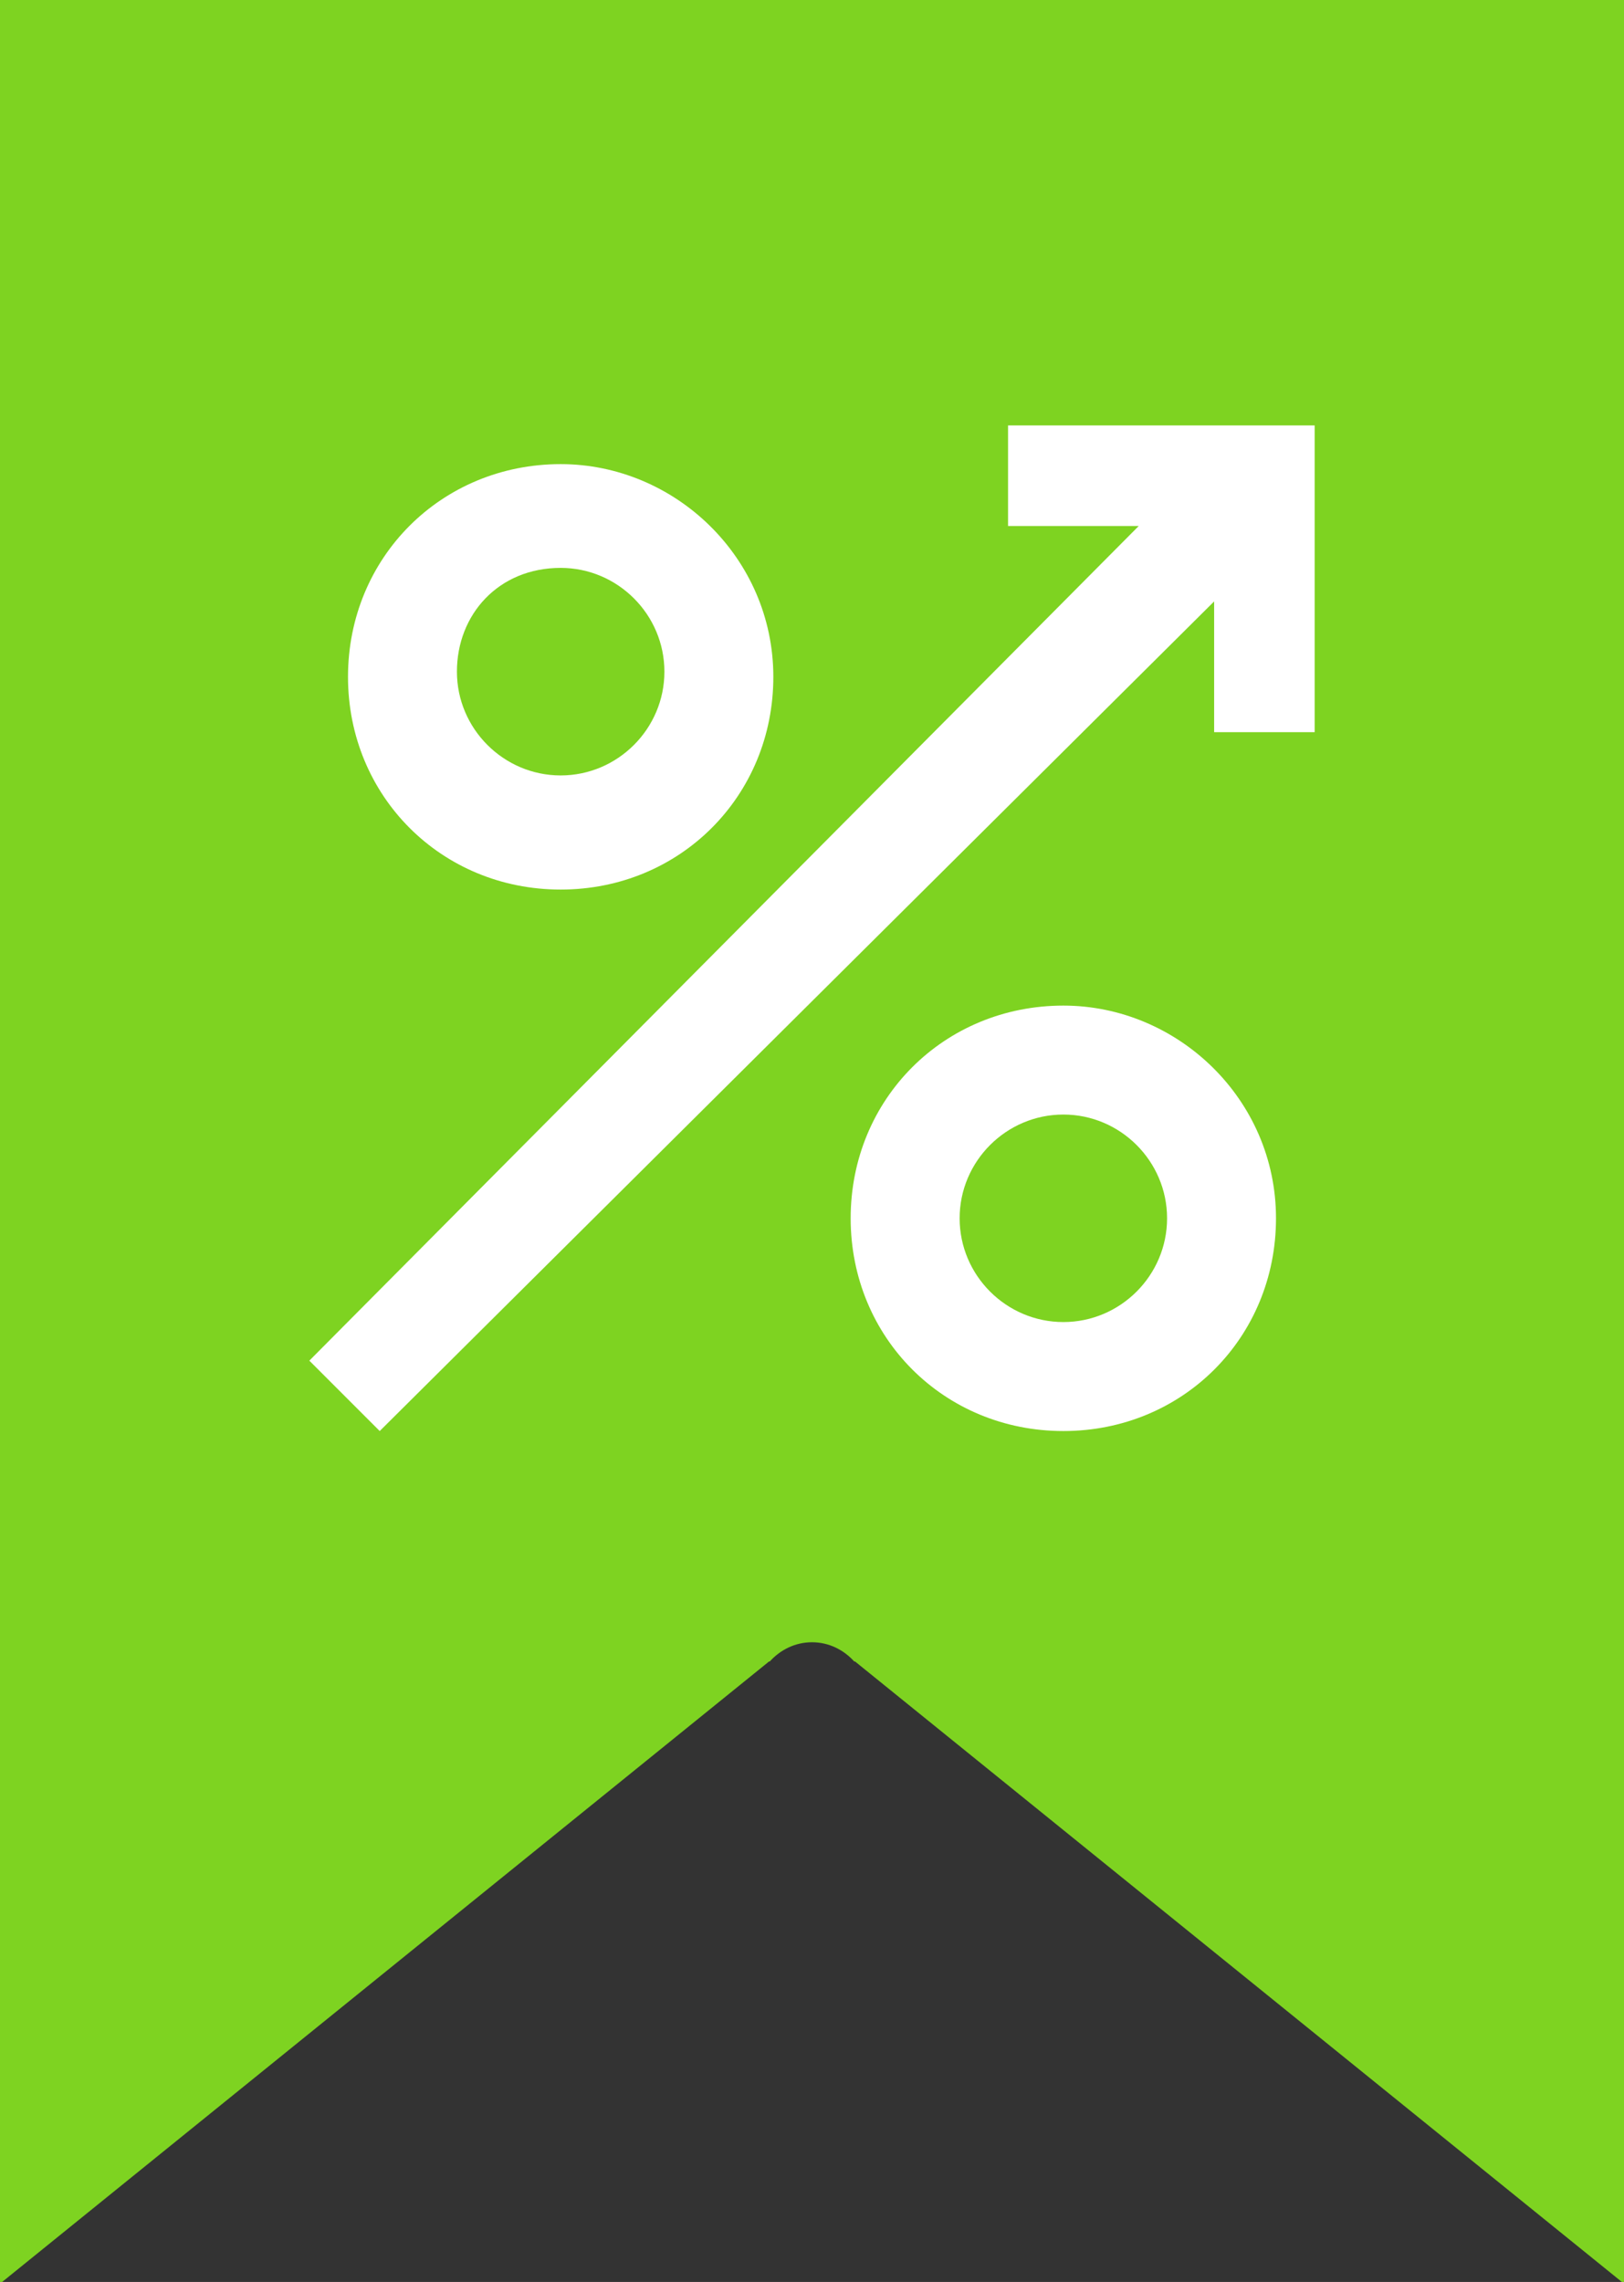
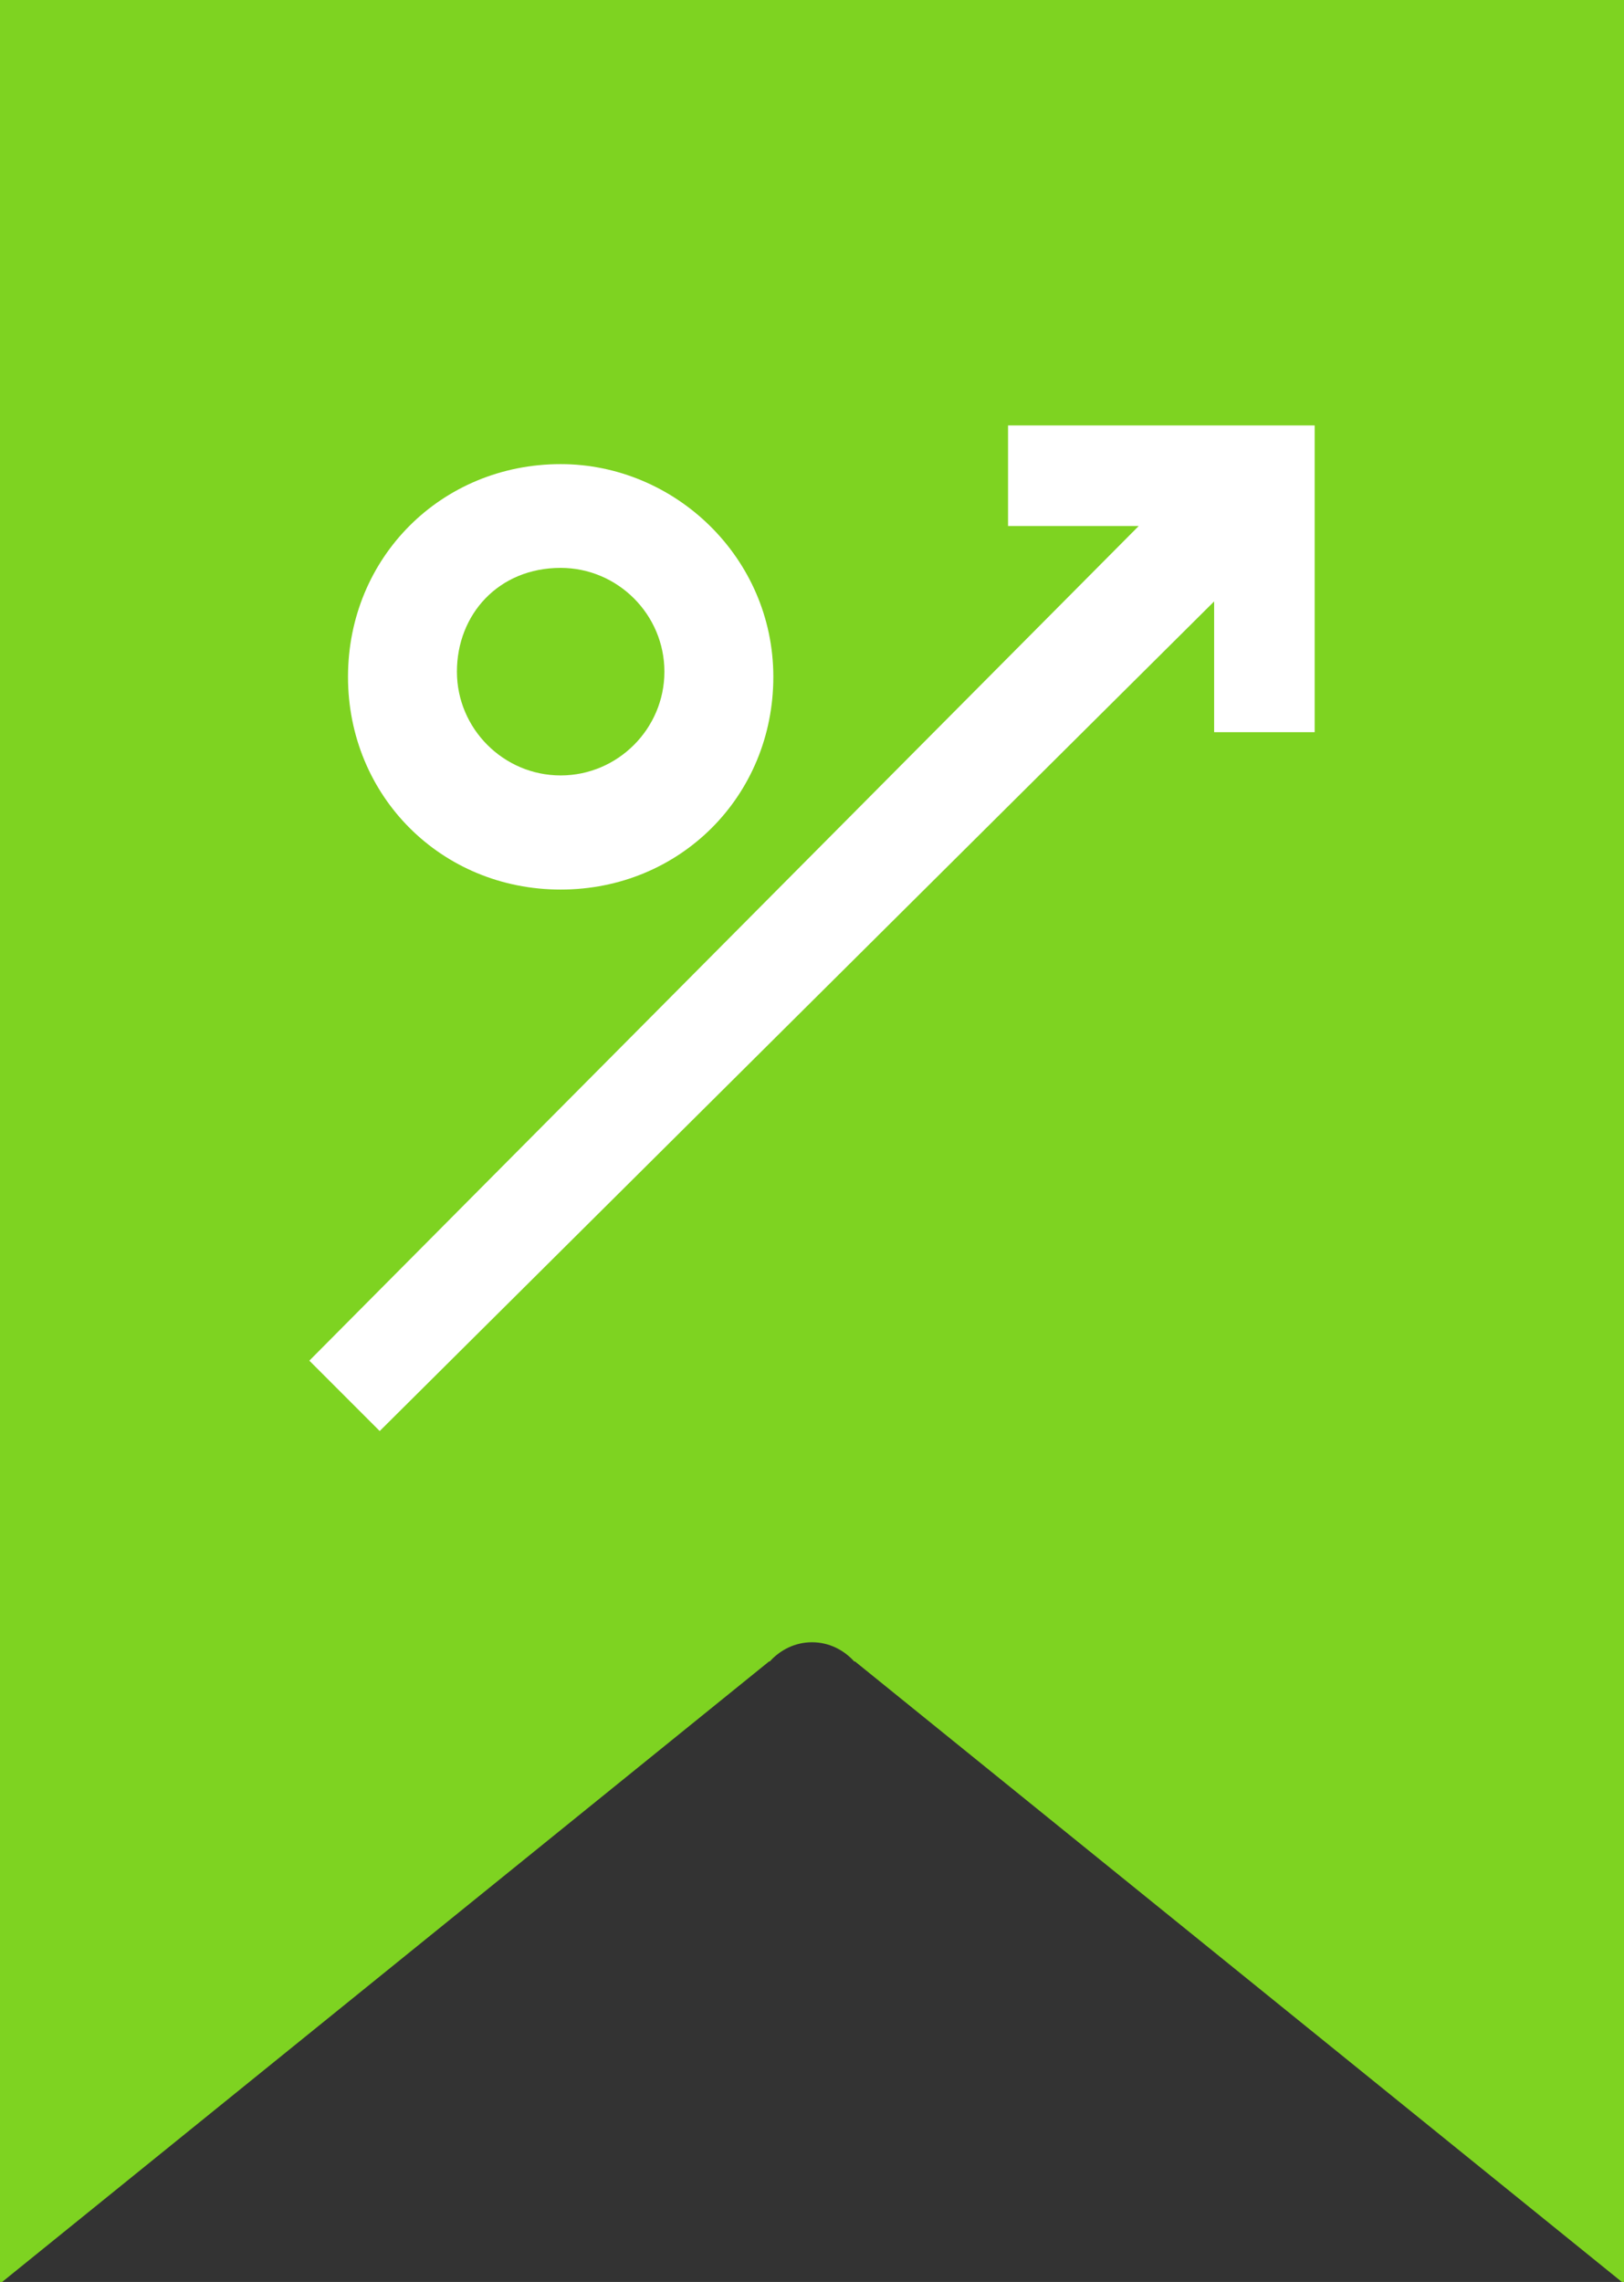
<svg xmlns="http://www.w3.org/2000/svg" width="42px" height="59px" viewBox="0 0 42 59" version="1.1">
  <rect x="0" y="0" width="42" height="59" fill="#333333" stroke="none" />
  <title>Group 4</title>
  <desc>Created with Sketch.</desc>
  <defs />
  <g id="Parent" stroke="none" stroke-width="1" fill="none" fill-rule="evenodd">
    <g id="Teachers" transform="translate(-939, -1468)">
      <g id="NUMBER-OF--SKILLS-Copy-2" transform="translate(701, 1468)">
        <g id="Group-4" transform="translate(238, 0)">
          <path d="M42,59.045 L22.107,42.953 L22.097,42.963 C21.823,42.658 21.438,42.461 21,42.461 C20.562,42.461 20.177,42.658 19.903,42.963 L19.895,42.953 L0,59.045 L0,0 L42,0 L42,59.045 Z" id="Skills-Icon" fill="#7ED321" />
          <g id="Group-8" transform="translate(8, 11)" fill="#FFFFFF">
-             <path d="M19.501,23.182 C18.024,23.182 16.818,21.976 16.818,20.499 C16.818,19.024 18.024,17.817 19.501,17.817 C20.976,17.817 22.183,19.024 22.183,20.499 C22.183,21.976 20.976,23.182 19.501,23.182 M19.501,15 C16.414,15 14,17.414 14,20.499 C14,23.586 16.414,26 19.501,26 C22.586,26 25,23.586 25,20.499 C25,17.414 22.45,15 19.501,15" id="Fill-1" />
            <path d="M6.5,3.683 C7.976,3.683 9.183,4.89 9.183,6.366 C9.183,7.841 7.976,9.049 6.5,9.049 C5.024,9.049 3.817,7.841 3.817,6.366 C3.817,4.89 4.89,3.683 6.5,3.683 M6.5,12 C9.585,12 12,9.585 12,6.5 C12,3.415 9.451,1 6.5,1 C3.415,1 1,3.415 1,6.5 C1,9.585 3.415,12 6.5,12" id="Fill-3" />
            <polygon id="Fill-5" points="18.07 0 18.07 2.6 21.45 2.6 0 24.18 1.82 26 23.4 4.55 23.4 7.93 26 7.93 26 0" />
          </g>
        </g>
      </g>
    </g>
  </g>
</svg>